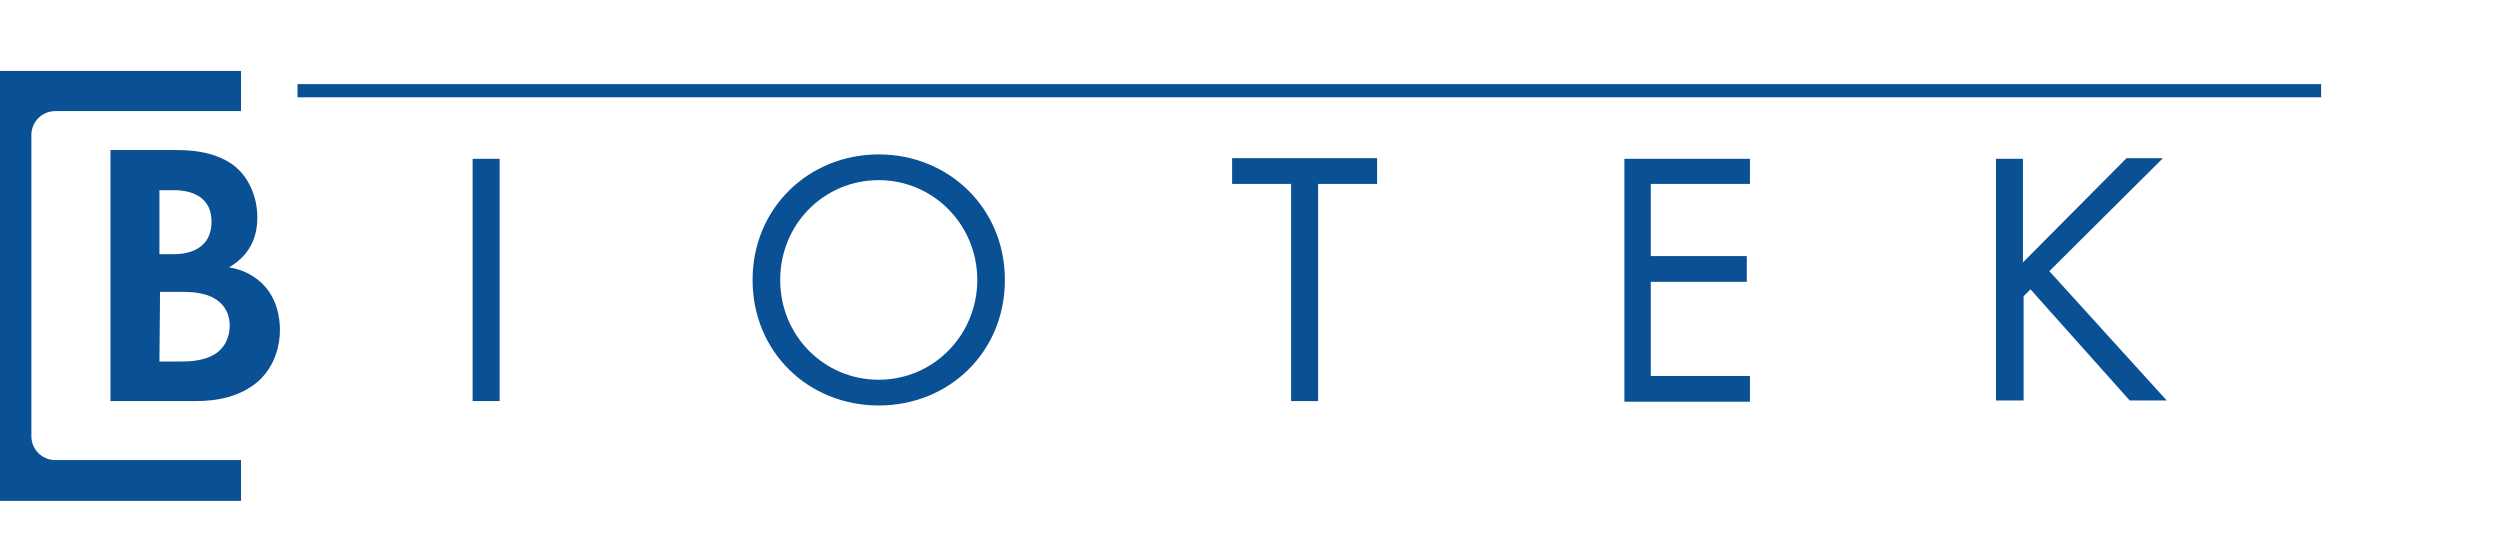
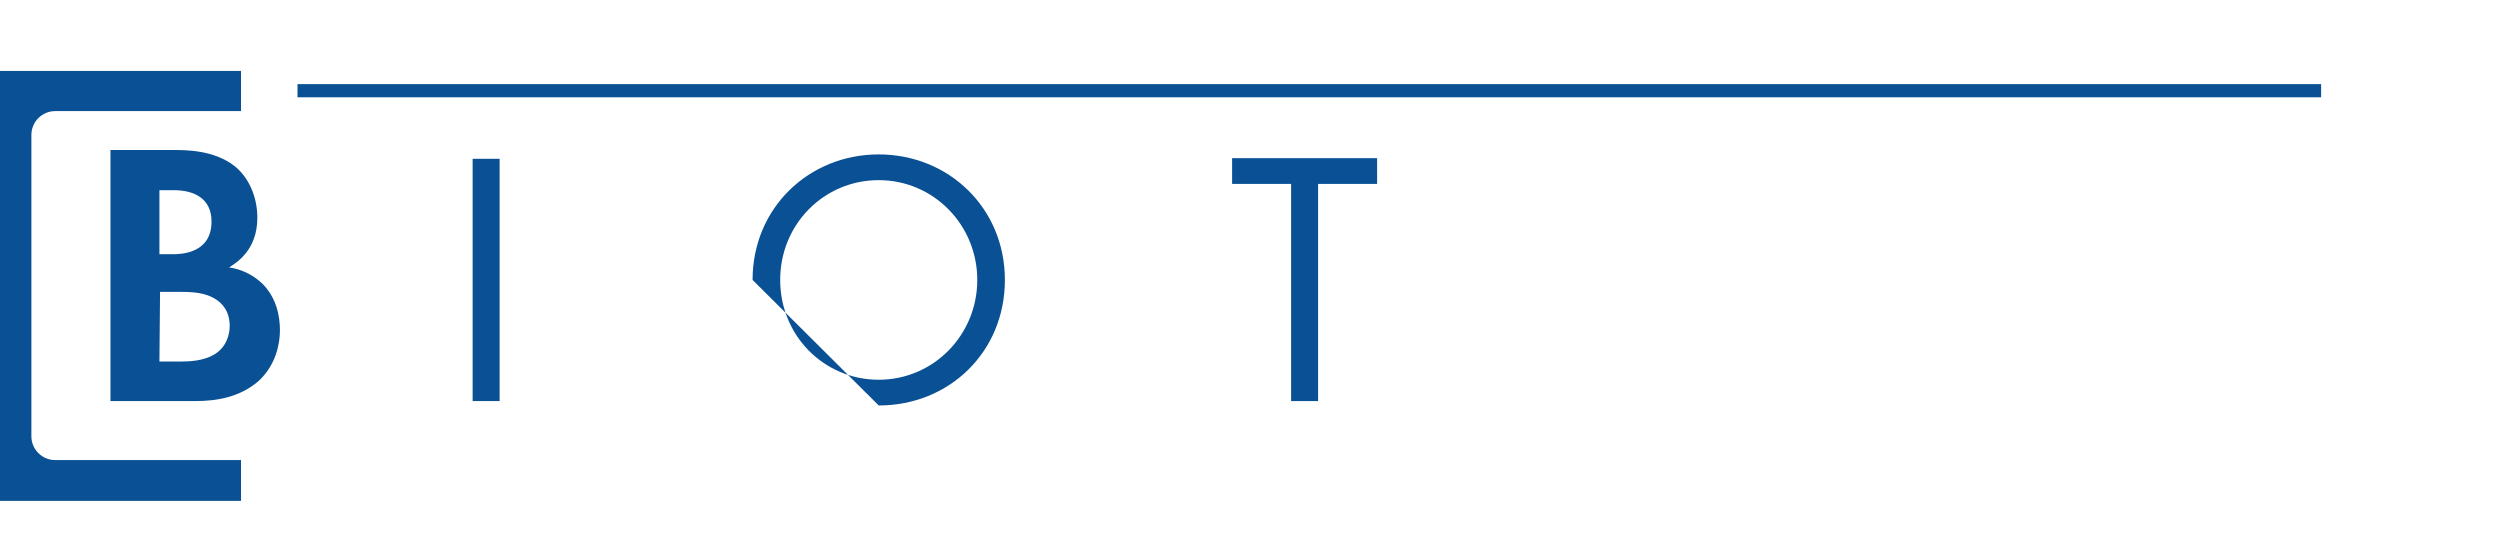
<svg xmlns="http://www.w3.org/2000/svg" version="1.1" id="Layer_1" x="0px" y="0px" viewBox="0 0 398.3 88.4" style="enable-background:new 0 0 398.3 88.4;" xml:space="preserve">
  <style type="text/css">
	.st0{fill:#095094;}
</style>
  <g>
    <g>
      <path class="st0" d="M27.5,23.9c2.2,0,6.5,0,9.8,2.5c2.3,1.8,3.7,4.9,3.7,8.3c0,5.2-3.4,7.2-4.5,7.9c2.6,0.4,4.2,1.6,5.2,2.5    c2.4,2.3,2.9,5.4,2.9,7.5c0,2.3-0.7,5.6-3.4,8.1c-3,2.6-6.7,3.2-10.1,3.2H17.6v-40L27.5,23.9L27.5,23.9z M25.4,40.5h2.2    c1.2,0,6.1-0.1,6.1-5.2c0-3.7-2.8-5-6-5h-2.3L25.4,40.5L25.4,40.5z M25.4,57.6h3.4c1.4,0,3.6-0.1,5.3-1.1c1.9-1.1,2.5-3.1,2.5-4.6    c0-1.3-0.4-3.4-2.9-4.6c-1.7-0.8-3.7-0.8-5.3-0.8h-2.9L25.4,57.6L25.4,57.6z" />
      <path class="st0" d="M79.6,25.3v38.6h-4.3V25.3H79.6z" />
-       <path class="st0" d="M119.9,44.6c0-11.5,9-20,20.1-20s20.1,8.5,20.1,20s-8.9,20-20.1,20S119.9,56.1,119.9,44.6z M124.3,44.6    c0,8.9,7,15.9,15.7,15.9s15.7-7.1,15.7-15.9s-7-15.9-15.7-15.9S124.3,35.7,124.3,44.6z" />
+       <path class="st0" d="M119.9,44.6c0-11.5,9-20,20.1-20s20.1,8.5,20.1,20s-8.9,20-20.1,20z M124.3,44.6    c0,8.9,7,15.9,15.7,15.9s15.7-7.1,15.7-15.9s-7-15.9-15.7-15.9S124.3,35.7,124.3,44.6z" />
      <path class="st0" d="M210,29.3v34.6h-4.3V29.3h-9.4v-4.1h23.1v4.1H210L210,29.3z" />
-       <path class="st0" d="M278.8,29.3H263v11.5h15.3v4.1H263v15h15.8V64h-20V25.3h20V29.3L278.8,29.3z" />
-       <path class="st0" d="M322.3,41.8l16.5-16.6h5.8l-18.1,18l18.7,20.6h-5.9l-15.8-17.7l-1.1,1.1v16.6H318V25.3h4.3V41.8L322.3,41.8z" />
    </g>
    <path class="st0" d="M38.4,79.8H0V11.3h38.4v6.4H8.8c-2.1,0-3.8,1.7-3.8,3.8v48c0,2.1,1.7,3.8,3.8,3.8h29.6V79.8L38.4,79.8z" />
    <rect x="47.4" y="13.4" class="st0" width="322.4" height="2.1" />
  </g>
</svg>